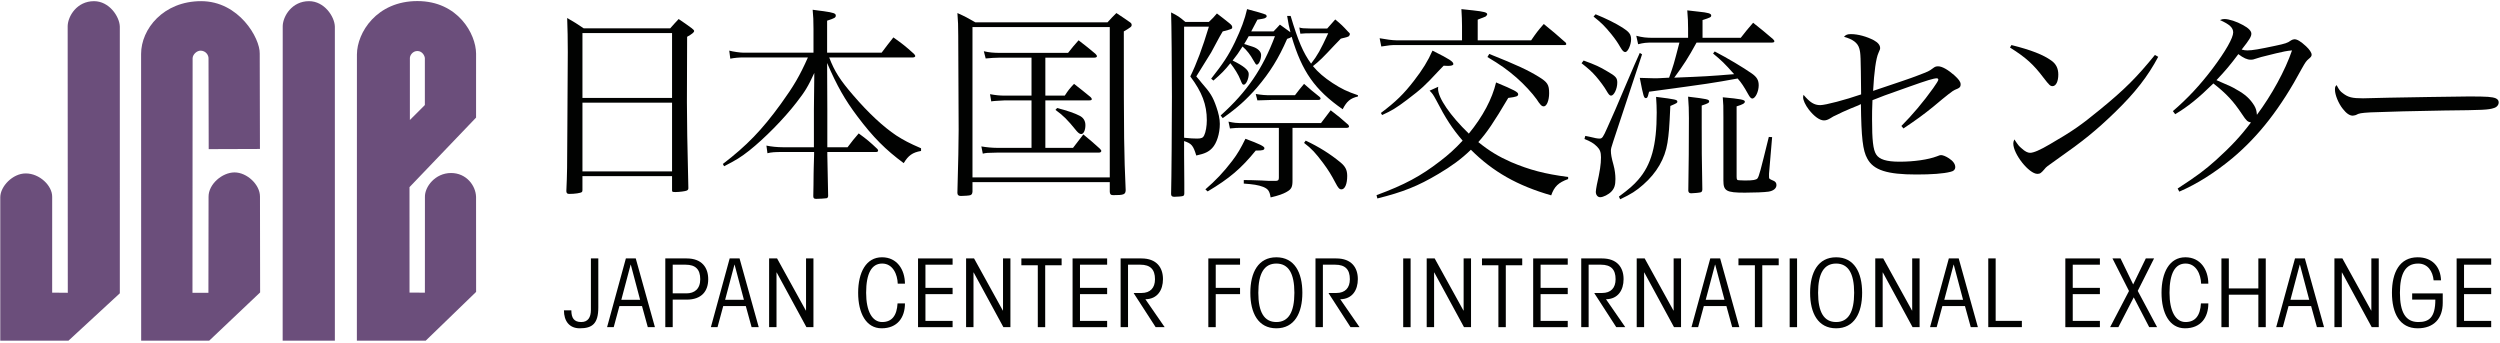
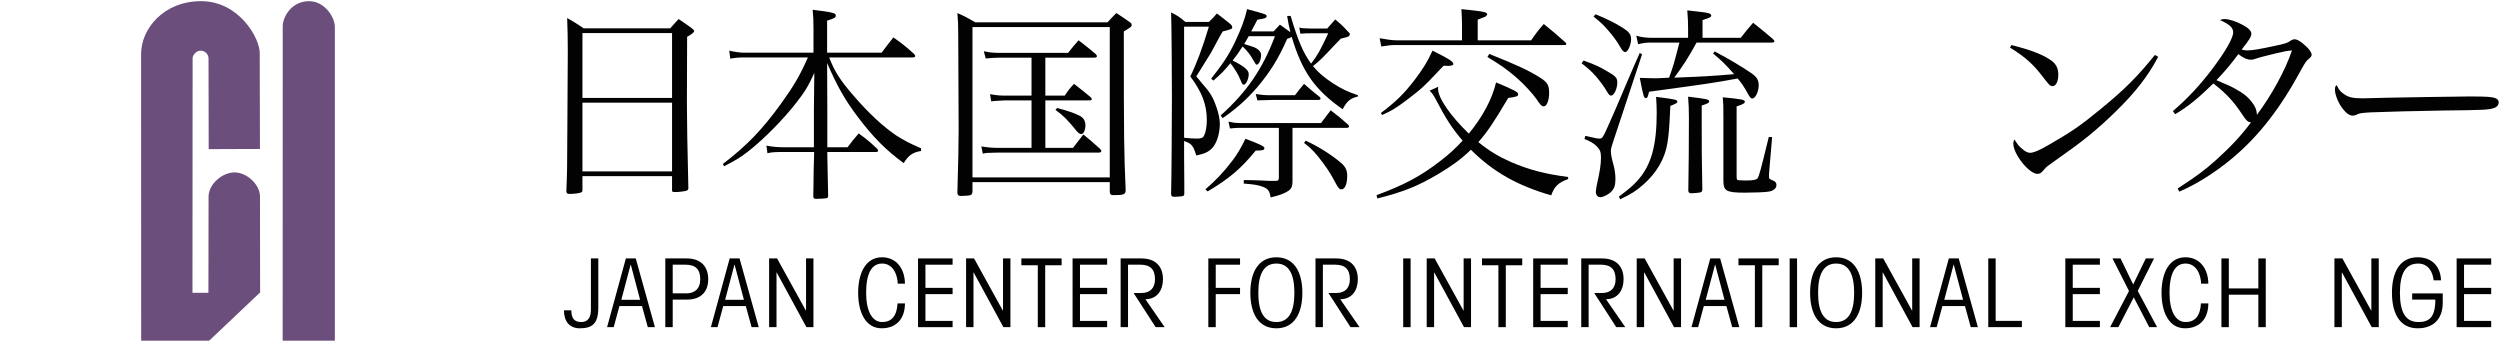
<svg xmlns="http://www.w3.org/2000/svg" xmlns:ns1="http://www.serif.com/" width="100%" height="100%" viewBox="0 0 444 61" xml:space="preserve" style="fill-rule:evenodd;clip-rule:evenodd;stroke-linejoin:round;stroke-miterlimit:2;">
  <rect id="Artboard1" x="0" y="0" width="443.72" height="60.506" style="fill:none;" />
  <clipPath id="_clip1">
    <rect x="0" y="0" width="443.72" height="60.506" />
  </clipPath>
  <g clip-path="url(#_clip1)">
    <g id="Layer1">
-       <path d="M21.282,52.087l-9.273,8.555l-11.961,0.02l-0.001,-25.652c0.024,-1.908 2.189,-4.204 4.518,-4.209c2.448,-0.01 4.729,2.171 4.701,4.163l-0.002,17.008l2.776,0.025l-0.022,-47.389c0.053,-1.739 1.636,-4.396 4.672,-4.4c2.705,-0.004 4.537,2.72 4.59,4.516l0.002,47.363Z" style="fill:#6b4e7b;fill-rule:nonzero;" />
      <path d="M25.058,9.574c-0,-4.401 3.936,-9.368 10.662,-9.368c6.726,-0 10.474,6.586 10.407,9.307l0.039,16.942l-9.101,0.031l-0.032,-16.055c0.04,-0.641 -0.477,-1.387 -1.35,-1.434c-0.705,-0.038 -1.432,0.649 -1.474,1.313l-0.026,41.693l2.832,-0.004l0.025,-17.041c-0.021,-2.256 2.427,-4.334 4.611,-4.338c2.183,-0.005 4.519,2.144 4.521,4.276l0.026,17.038l-9.189,8.706l-11.937,0.056l-0.014,-51.122Z" style="fill:#6b4e7b;fill-rule:nonzero;" />
-       <path d="M72.795,10.33c-0.014,-0.488 0.492,-1.27 1.332,-1.27c0.871,-0 1.305,0.847 1.328,1.27l0,8.324l-2.66,2.658l0,-10.982Zm11.752,24.638c-0.053,-1.985 -1.701,-4.241 -4.441,-4.241c-2.825,-0 -4.684,2.457 -4.639,4.249l-0.006,17l-2.729,-0.013l-0.005,-18.727l11.822,-12.351l0.002,-11.375c-0.024,-3.462 -3.201,-9.32 -10.428,-9.32c-7.224,-0 -10.713,5.591 -10.734,9.474l-0.01,51.007l12.066,-0.013l9.112,-8.817l-0.01,-16.873Z" style="fill:#6b4e7b;fill-rule:nonzero;" />
      <path d="M59.473,60.686l-9.273,-0.045l0.011,-56.033c0.051,-1.739 1.635,-4.397 4.672,-4.401c2.705,-0.003 4.537,2.72 4.588,4.516l0.002,55.963Z" style="fill:#6b4e7b;fill-rule:nonzero;" />
      <path d="M103.443,30.441l15.914,0l-0,-12.21l-15.914,-0l-0,12.21Zm15.914,-24.566l-15.914,0l0,11.513l15.914,0l0,-11.513Zm-18.517,3.373c0,-2.714 -0.037,-3.63 -0.11,-6.05c1.283,0.733 1.686,0.989 2.933,1.833l15.364,0c0.66,-0.734 0.842,-0.953 1.503,-1.65c1.027,0.697 1.356,0.916 2.346,1.65c0.294,0.22 0.404,0.366 0.404,0.476c-0,0.22 -0.33,0.514 -1.246,1.027l-0.038,11.624c-0,2.823 0.074,7.883 0.257,15.18l-0,0.11c-0,0.183 -0.11,0.33 -0.293,0.403c-0.22,0.11 -1.32,0.257 -1.98,0.257c-0.514,0 -0.623,-0.037 -0.623,-0.257l-0,-2.567l-15.914,0l-0,2.494c-0,0.183 -0.036,0.257 -0.11,0.33c-0.22,0.183 -1.247,0.33 -2.2,0.33c-0.403,0 -0.514,-0.11 -0.55,-0.477c0.147,-3.3 0.147,-3.813 0.183,-11.623l0.074,-13.09Z" style="fill:#010201;fill-rule:nonzero;" />
      <path d="M156.576,9.357c0.917,-1.21 1.174,-1.576 2.09,-2.713c1.65,1.173 2.127,1.54 3.667,2.934c0.145,0.182 0.22,0.293 0.22,0.366c-0,0.146 -0.183,0.257 -0.404,0.257l-14.886,0c0.952,2.493 1.942,4.033 4.29,6.747c2.675,3.116 5.317,5.573 7.627,7.113c1.32,0.843 2.273,1.357 4.399,2.274l0,0.476c-1.504,0.257 -2.274,0.807 -3.079,2.163c-3.191,-2.346 -5.464,-4.62 -8.214,-8.287c-2.237,-2.97 -3.63,-5.426 -5.391,-9.496l0.036,8.25l0,6.71l3.594,0c0.844,-1.137 1.137,-1.467 1.981,-2.457c1.504,1.101 1.942,1.467 3.337,2.787c0.073,0.109 0.11,0.22 0.11,0.293c-0,0.11 -0.148,0.221 -0.331,0.221l-8.691,0l0,0.512c0.112,5.207 0.112,5.5 0.148,7.334c-0.073,0.256 -0.109,0.329 -0.293,0.367c-0.111,0.037 -1.356,0.11 -1.833,0.11c-0.368,0 -0.514,-0.11 -0.514,-0.477l0.037,-2.017c-0,-1.503 0.037,-2.529 0.037,-2.897c0.036,-1.393 0.072,-2.382 0.072,-2.493l0,-0.439l-5.536,0c-1.43,0 -2.054,0.036 -2.75,0.219l-0.184,-1.356c0.844,0.183 1.944,0.293 2.934,0.293l5.5,0l0,-6.674l0.073,-6.526c-1.101,2.384 -1.613,3.263 -3.191,5.28c-2.236,2.897 -5.683,6.38 -8.359,8.507c-1.54,1.21 -2.383,1.723 -4.474,2.786l-0.219,-0.403c4.216,-3.227 6.929,-6.013 10.302,-10.67c2.274,-3.154 3.338,-4.95 4.804,-8.25l-11.403,0c-0.807,0 -1.651,0.073 -2.384,0.219l-0.183,-1.429c0.66,0.183 1.98,0.366 2.494,0.366l12.466,0l0,-4.253c0,-1.613 -0.037,-2.09 -0.147,-3.373c0.844,0.109 1.504,0.22 1.943,0.257c1.797,0.256 2.164,0.403 2.164,0.769c0,0.367 -0.183,0.477 -1.54,0.917l0,5.683l9.68,0Z" style="fill:#010201;fill-rule:nonzero;" />
      <path d="M187.745,19.184c1.724,0.44 3.117,0.917 3.961,1.356c0.696,0.331 1.062,0.917 1.062,1.687c-0,0.917 -0.33,1.577 -0.733,1.577c-0.256,0 -0.477,-0.146 -0.807,-0.514c-1.722,-2.126 -2.382,-2.75 -3.776,-3.776l0.293,-0.33Zm-2.09,-2.2l3.447,0c0.623,-0.953 0.843,-1.246 1.65,-2.09c1.32,1.026 1.722,1.356 2.933,2.347c0.147,0.146 0.22,0.256 0.22,0.367c-0,0.146 -0.146,0.22 -0.439,0.22l-7.811,0l-0,8.433l4.914,0c0.77,-1.027 1.027,-1.357 1.833,-2.384c1.283,1.064 1.687,1.394 2.897,2.494c0.219,0.219 0.293,0.33 0.293,0.44c-0,0.184 -0.183,0.293 -0.44,0.293l-18.04,0c-1.907,0.037 -1.907,0.037 -2.566,0.184l-0.257,-1.284c0.843,0.147 1.906,0.257 2.823,0.257l6.087,0l-0,-8.433l-4.73,0c-1.321,0.073 -2.127,0.109 -2.42,0.183l-0.22,-1.284c1.025,0.184 1.686,0.257 2.639,0.257l4.731,0l-0,-6.746l-5.573,0c-0.844,0 -1.761,0.073 -2.569,0.146l-0.329,-1.283c0.954,0.22 1.724,0.293 2.971,0.293l11.989,0c0.77,-0.99 1.028,-1.283 1.869,-2.236c1.358,1.026 1.725,1.356 2.971,2.382c0.148,0.147 0.293,0.331 0.293,0.441c0,0.146 -0.183,0.257 -0.44,0.257l-8.727,0l0,6.746Zm-12.942,14.52l24.383,0l0,-26.693l-24.383,0l-0,26.693Zm-2.678,2.677c0.148,-5.867 0.221,-8.323 0.221,-11.11c0,-0.991 -0.037,-7.993 -0.073,-16.684c-0,-1.979 -0.037,-2.493 -0.148,-4.07c1.394,0.624 1.797,0.844 3.19,1.65l23.468,0c0.66,-0.733 0.88,-0.953 1.576,-1.65c0.991,0.66 1.285,0.844 2.274,1.54c0.294,0.183 0.44,0.33 0.44,0.551c-0,0.33 -0.11,0.403 -1.393,1.172c-0,19.984 0.037,21.231 0.33,28.198c-0.037,0.769 -0.331,0.88 -2.237,0.88c-0.404,0 -0.587,-0.184 -0.587,-0.623l0,-1.688l-24.383,0l-0,1.688c-0.036,0.366 -0.111,0.512 -0.367,0.623c-0.147,0.073 -1.174,0.146 -1.686,0.146c-0.441,0 -0.625,-0.183 -0.625,-0.55l0,-0.073Z" style="fill:#010201;fill-rule:nonzero;" />
      <path d="M231.895,24.977c2.347,1.101 4.326,2.347 6.159,3.851c0.881,0.733 1.21,1.356 1.21,2.42c-0,1.429 -0.403,2.383 -1.026,2.383c-0.366,0 -0.587,-0.257 -1.064,-1.174c-0.733,-1.393 -1.246,-2.236 -2.199,-3.519c-1.357,-1.797 -1.98,-2.494 -3.374,-3.558l0.294,-0.403Zm-8.874,-8.286c1.137,0.183 1.65,0.22 2.714,0.22l4.253,0c0.66,-0.88 0.88,-1.137 1.613,-2.017c1.174,1.026 1.54,1.356 2.714,2.273c0.146,0.111 0.22,0.22 0.22,0.331c-0,0.146 -0.147,0.256 -0.441,0.256l-8.323,0c-0.513,0 -1.064,0.036 -2.456,0.074l-0.294,-1.137Zm-2.126,6.014c-1.247,0 -1.467,0 -2.457,0.109l-0.257,-1.21c1.026,0.22 1.32,0.257 2.714,0.257l13.713,0c0.587,-0.771 1.174,-1.54 1.724,-2.274c1.393,1.064 1.796,1.394 3.116,2.567c0.073,0.11 0.146,0.22 0.146,0.33c-0,0.11 -0.182,0.221 -0.403,0.221l-9.643,0l-0,9.422c-0,1.1 -0.22,1.504 -1.027,1.944c-0.623,0.367 -1.43,0.66 -2.859,0.99c-0.184,-1.137 -0.441,-1.504 -1.321,-1.87c-0.843,-0.33 -1.833,-0.477 -3.446,-0.587l-0,-0.623c1.1,0 1.1,0 3.153,0.073c0.733,0.037 1.173,0.073 1.357,0.073l1.21,0c0.403,-0.036 0.512,-0.146 0.512,-0.587l-0,-8.835l-6.232,0Zm0.88,-16.281c-0.403,0.734 -0.477,0.843 -0.807,1.393c0.183,0.074 0.183,0.074 1.503,0.477c0.917,0.293 1.503,0.88 1.503,1.466c-0,0.808 -0.403,1.724 -0.769,1.724c-0.147,0 -0.22,-0.11 -0.623,-0.807c-0.477,-0.88 -1.137,-1.76 -1.908,-2.42c-0.66,1.064 -1.063,1.614 -1.759,2.493c1.943,0.954 2.86,1.687 2.86,2.384c-0,0.88 -0.477,1.906 -0.88,1.906c-0.221,0 -0.294,-0.109 -0.587,-0.842c-0.33,-0.88 -1.101,-2.127 -1.797,-2.971c-0.99,1.247 -1.613,1.87 -3.007,3.08l-0.403,-0.33c2.127,-2.713 3.044,-4.069 4.217,-6.489c1.099,-2.311 1.76,-4.071 2.163,-5.867c1.32,0.33 3.08,0.843 3.337,0.99c0.073,0.036 0.146,0.183 0.146,0.293c-0,0.073 -0.073,0.183 -0.146,0.219c-0.147,0.111 -0.33,0.184 -0.623,0.221c-0.221,0.036 -0.514,0.073 -0.88,0.147c-0.514,0.953 -0.624,1.173 -1.101,2.09l3.96,0c0.514,-0.514 0.66,-0.697 1.137,-1.21c0.844,0.623 0.844,0.623 1.87,1.356c-0.257,-1.026 -0.366,-1.503 -0.587,-2.896l0.624,0c1.32,4.436 2.237,6.563 3.63,8.469c1.137,-1.466 1.65,-2.383 3.043,-5.389l-3.043,0c-0.807,0 -1.1,0 -1.907,0.073l-0.183,-1.1c0.55,0.147 0.55,0.147 2.09,0.183l2.86,0c0.44,-0.513 0.916,-1.027 1.43,-1.613c1.064,0.88 1.357,1.173 2.236,2.127c0.257,0.219 0.368,0.367 0.368,0.476c-0,0.11 -0.111,0.294 -0.184,0.367c-0.146,0.11 -0.146,0.11 -1.43,0.44c-0.513,0.513 -0.88,0.917 -1.136,1.174c-2.091,2.236 -2.604,2.75 -3.814,3.703c0.953,1.136 1.98,2.016 3.484,3.007c1.649,1.063 2.566,1.502 4.509,2.163l-0,0.219c-1.356,0.33 -1.98,0.844 -2.713,2.274c-4.95,-3.447 -7.223,-6.71 -9.057,-12.87c-0.293,0.183 -0.403,0.256 -0.807,0.367c-1.503,3.446 -3.043,5.939 -5.389,8.689c-1.871,2.127 -3.447,3.557 -6.05,5.391l-0.367,-0.477c4.693,-4.216 7.48,-8.323 9.643,-14.08l-4.656,0Zm-7.7,27.207c1.833,-1.577 3.226,-3.044 4.766,-5.06c0.953,-1.247 1.54,-2.274 2.347,-3.923c2.493,0.916 3.373,1.356 3.373,1.649c-0,0.368 -0.33,0.441 -1.394,0.441l-0.146,0c-2.566,3.153 -4.656,4.95 -8.543,7.26l-0.403,-0.367Zm-3.778,-9.167c0.917,0.11 1.797,0.147 2.311,0.147c0.769,0 1.063,-0.147 1.247,-0.55c0.293,-0.587 0.477,-1.687 0.477,-2.714c-0,-2.75 -0.844,-4.986 -2.934,-7.773c1.1,-2.237 2.163,-5.06 3.3,-8.836l-4.401,0l-0,19.726Zm-0,3.154c-0,2.089 -0,2.089 0.037,4.986l-0,1.724c-0,0.293 -0.073,0.403 -0.219,0.476c-0.147,0.073 -1.028,0.147 -1.577,0.147c-0.367,0 -0.55,-0.147 -0.55,-0.477c0.073,-2.493 0.146,-13.017 0.146,-17.307c-0,-4.803 -0.073,-13.127 -0.146,-14.96c1.174,0.587 1.503,0.807 2.53,1.687l4.18,0c0.696,-0.66 0.88,-0.844 1.429,-1.503c0.955,0.732 1.247,0.953 2.201,1.723c0.367,0.294 0.513,0.476 0.513,0.697c-0,0.33 -0,0.33 -1.686,0.77c-0.404,0.66 -0.404,0.66 -2.054,3.74c-0.11,0.183 -0.99,1.576 -2.64,4.253c0.404,0.476 0.734,0.843 0.916,1.1c1.578,1.797 2.017,2.493 2.641,4.29c0.403,1.137 0.623,2.163 0.623,3.043c-0,1.724 -0.55,3.448 -1.356,4.29c-0.623,0.66 -1.284,0.991 -2.824,1.321c-0.549,-1.797 -0.843,-2.127 -2.164,-2.567l-0,2.567Z" style="fill:#010201;fill-rule:nonzero;" />
      <path d="M264.494,9.578c4.95,1.979 6.894,2.896 8.8,4.069c1.539,0.954 1.832,1.394 1.832,2.898c0,1.319 -0.44,2.346 -0.952,2.346c-0.368,-0 -0.623,-0.256 -1.284,-1.283c-0.733,-1.027 -2.2,-2.64 -3.594,-3.85c-1.576,-1.357 -2.786,-2.237 -5.132,-3.63l0.329,-0.55Zm-19.25,10.486c2.64,-1.979 4.069,-3.373 5.903,-5.757c1.504,-1.943 2.457,-3.483 3.263,-5.316c3.007,1.503 3.704,1.943 3.704,2.384c0,0.22 -0.329,0.329 -0.99,0.329c-0.036,-0 -0.293,-0 -0.733,-0.036c-0.404,0.439 -0.733,0.769 -0.917,0.953c-2.457,2.641 -2.97,3.117 -5.573,5.097c-1.944,1.466 -2.678,1.907 -4.436,2.714l-0.22,-0.368Zm26.692,-12.906c0.88,-1.283 1.173,-1.686 2.238,-2.897c1.759,1.43 2.272,1.87 3.923,3.337c0.036,0.11 0.074,0.183 0.074,0.219c-0,0.111 -0.112,0.184 -0.257,0.184l-29.958,-0c-0.88,-0 -1.245,0.037 -2.639,0.257l-0.294,-1.467c1.174,0.22 2.311,0.367 2.934,0.367l11.697,-0l-0,-2.53c-0,-1.064 -0.037,-1.687 -0.11,-3.007c0.917,0.11 1.613,0.184 2.054,0.22c1.979,0.22 2.529,0.367 2.529,0.697c-0,0.109 -0.147,0.293 -0.293,0.403c-0.147,0.074 -0.623,0.257 -1.394,0.55l-0,3.667l9.497,-0Zm-27.464,27.5c4.988,-1.834 7.884,-3.41 11.257,-6.014c1.503,-1.136 2.75,-2.273 4.034,-3.667c-1.833,-2.126 -3.007,-3.922 -4.73,-7.259c-0.514,-0.953 -0.66,-1.137 -1.137,-1.614l1.54,-0.696c-0.037,0.147 -0.037,0.293 -0.037,0.366c-0,1.614 2.163,4.767 5.464,7.957c2.493,-3.044 4.143,-6.16 4.84,-9.093c3.263,1.356 3.923,1.723 3.923,2.089c-0,0.368 -0.293,0.477 -1.76,0.661c-2.603,4.4 -3.776,6.124 -5.316,7.846c1.943,1.577 3.592,2.568 5.83,3.557c3.3,1.393 5.939,2.09 10.12,2.641l-0,0.366c-1.724,0.623 -2.457,1.32 -3.007,2.896c-5.977,-1.722 -10.34,-4.179 -14.264,-8.103c-1.686,1.65 -3.519,2.97 -5.757,4.29c-3.629,2.164 -6.306,3.227 -10.853,4.364l-0.147,-0.587Z" style="fill:#010201;fill-rule:nonzero;" />
      <path d="M306.075,20.761c0,-1.943 0,-2.2 -0.11,-3.483c3.19,0.293 3.923,0.439 3.923,0.769c0,0.293 -0.366,0.514 -1.466,0.844l0,12.467c0,0.549 0.074,0.659 0.476,0.659c0.404,0 0.735,0.037 0.954,0.037l0.147,0c1.356,0 1.906,-0.11 2.127,-0.366c0.293,-0.405 0.512,-1.247 2.015,-7.37l0.588,0.036l-0.55,6.49l-0,0.477c-0,0.44 -0,0.44 0.769,0.77c0.366,0.147 0.55,0.403 0.55,0.77c0,0.587 -0.512,1.026 -1.394,1.173c-0.733,0.11 -2.565,0.183 -4.216,0.183c-3.3,0 -3.813,-0.293 -3.813,-2.163l0,-11.293Zm-3.851,1.833c0,3.923 0,4.986 0.111,11.073c-0.036,0.293 -0.072,0.367 -0.257,0.477c-0.183,0.073 -1.246,0.183 -1.724,0.183c-0.329,0 -0.476,-0.146 -0.512,-0.44c0.073,-5.097 0.109,-7.663 0.109,-12.906c0,-1.504 -0.036,-2.311 -0.147,-3.814c3.375,0.404 3.742,0.477 3.742,0.844c-0,0.256 -0.221,0.366 -1.322,0.732l0,3.851Zm-0.916,-15.033c-1.504,2.75 -2.273,3.923 -3.961,6.233c5.502,-0.221 6.161,-0.257 10.635,-0.624c-1.76,-1.979 -2.236,-2.42 -3.74,-3.666l0.293,-0.367c2.384,1.247 5.024,2.823 6.601,3.924c0.879,0.623 1.209,1.173 1.209,2.09c0,1.099 -0.587,2.346 -1.137,2.346c-0.219,0 -0.44,-0.219 -0.733,-0.77c-0.733,-1.32 -1.21,-2.053 -1.87,-2.786c-4.656,0.842 -4.656,0.842 -15.729,2.346c-0.038,0.184 -0.074,0.293 -0.111,0.404c-0.111,0.512 -0.219,0.733 -0.44,0.733c-0.367,0 -0.44,-0.184 -1.101,-3.594c2.202,0.074 2.202,0.074 2.678,0.074c0.44,0 0.44,0 2.529,-0.11c0.808,-2.273 0.808,-2.273 1.834,-6.233l-4.584,0c-1.356,0 -1.723,0.036 -2.75,0.293l-0.329,-1.503c1.099,0.293 1.796,0.366 3.079,0.366l6.123,0l0,-1.65c0,-1.21 -0.036,-1.833 -0.145,-3.227c0.844,0.11 1.539,0.184 1.942,0.221c1.797,0.182 2.31,0.33 2.31,0.696c0,0.293 -0.183,0.366 -1.54,0.807l0,3.153l6.784,0c0.916,-1.173 1.211,-1.54 2.2,-2.677c1.577,1.247 2.017,1.614 3.521,2.897c0.183,0.183 0.257,0.294 0.257,0.367c-0,0.184 -0.147,0.257 -0.442,0.257l-13.382,0Zm-13.788,27.353c1.87,-1.393 2.605,-2.053 3.411,-2.97c2.346,-2.677 3.3,-6.123 3.3,-11.954c-0,-0.953 -0.038,-1.576 -0.111,-2.787c3.52,0.441 3.777,0.514 3.777,0.844c0,0.22 -0.036,0.257 -1.246,0.771c-0.184,4.106 -0.257,4.839 -0.514,6.562c-0.44,2.787 -1.906,5.318 -4.291,7.407c-1.245,1.1 -2.163,1.687 -4.106,2.604l-0.22,-0.477Zm-4.142,-32.377c1.906,0.77 3.519,1.577 4.803,2.383c1.137,0.734 1.502,1.174 1.502,2.054c0,0.99 -0.587,2.273 -1.025,2.273c-0.293,0 -0.514,-0.219 -0.918,-0.917c-0.439,-0.769 -0.843,-1.356 -1.576,-2.273c-1.173,-1.43 -1.724,-1.98 -3.152,-3.116l0.365,-0.404Zm-1.833,21.597c0.331,0.073 0.588,0.11 0.733,0.147c0.99,0.256 1.468,0.33 1.798,0.33c0.476,0 0.623,-0.22 1.356,-1.871c0.697,-1.502 2.089,-4.729 3.227,-7.443c1.724,-4.033 1.724,-4.033 2.566,-5.903l0.404,0.257l-5.097,15.4c-0.366,1.136 -0.439,1.356 -0.439,1.723c-0,0.624 0.109,1.247 0.476,2.567c0.22,0.807 0.33,1.687 0.33,2.456c-0,1.064 -0.183,1.651 -0.697,2.2c-0.513,0.55 -1.467,1.027 -2.017,1.027c-0.439,0 -0.769,-0.404 -0.769,-0.953c-0,-0.184 0.073,-0.697 0.182,-1.247c0.551,-2.42 0.734,-3.667 0.734,-4.876c-0,-0.917 -0.183,-1.394 -0.696,-1.908c-0.587,-0.586 -1.137,-0.916 -2.237,-1.356l0.147,-0.55Zm-0.294,-13.384c2.127,0.771 2.897,1.137 4.18,1.907c1.54,0.88 1.797,1.173 1.797,2.017c-0,1.1 -0.587,2.31 -1.1,2.31c-0.257,0 -0.44,-0.22 -0.843,-0.916c-0.33,-0.587 -1.137,-1.688 -1.834,-2.495c-0.77,-0.879 -1.356,-1.392 -2.566,-2.346l0.366,-0.477Z" style="fill:#010201;fill-rule:nonzero;" />
-       <path d="M337.685,22.375c1.906,-1.907 3.923,-4.29 5.646,-6.71c0.55,-0.77 0.917,-1.357 0.917,-1.504c-0,-0.146 -0.11,-0.257 -0.256,-0.257c-0.551,-0 -1.761,0.367 -4.951,1.504c-4.4,1.54 -5.023,1.796 -6.49,2.383c-0.073,1.687 -0.073,2.311 -0.073,3.374c-0,3.703 0.184,5.426 0.733,6.27c0.55,0.879 1.833,1.283 4.144,1.283c2.566,-0 5.097,-0.366 6.637,-0.953c0.476,-0.184 0.549,-0.22 0.733,-0.22c0.329,-0 0.88,0.22 1.43,0.586c0.733,0.477 1.099,1.027 1.099,1.54c-0,0.44 -0.293,0.733 -0.842,0.844c-1.248,0.33 -3.411,0.476 -6.051,0.476c-5.206,-0 -7.626,-0.769 -8.727,-2.823c-0.806,-1.43 -1.063,-3.703 -1.137,-9.68c-0.33,0.183 -0.33,0.183 -1.795,0.77c-0.257,0.11 -0.734,0.33 -1.431,0.623c-0.366,0.183 -0.77,0.367 -1.137,0.551c-0.512,0.219 -0.55,0.255 -1.026,0.549c-0.477,0.293 -0.807,0.404 -1.174,0.404c-0.77,-0 -1.76,-0.734 -2.676,-1.907c-0.624,-0.807 -1.027,-1.687 -1.027,-2.2c-0,-0.11 0.037,-0.257 0.073,-0.44c1.137,1.356 1.907,1.833 2.971,1.833c0.916,-0 4.51,-0.953 7.26,-1.906c-0.074,-6.93 -0.074,-7.26 -0.33,-8.177c-0.293,-0.99 -1.137,-1.613 -2.714,-2.054c0.33,-0.366 0.624,-0.476 1.247,-0.476c1.247,-0 2.823,0.44 4.07,1.1c0.733,0.404 1.1,0.88 1.1,1.357c-0,0.219 -0,0.219 -0.293,0.88c-0.441,0.953 -0.771,3.373 -0.953,6.747c4.252,-1.431 6.783,-2.274 7.882,-2.714c2.017,-0.77 2.017,-0.77 2.714,-1.283c0.366,-0.293 0.586,-0.367 0.953,-0.367c0.697,-0 1.724,0.586 2.861,1.576c0.806,0.734 1.135,1.174 1.135,1.614c-0,0.513 -0.182,0.66 -1.026,0.99c-0.366,0.146 -1.32,0.88 -3.85,3.007c-1.723,1.393 -2.97,2.309 -5.28,3.849l-0.366,-0.439Z" style="fill:#010201;fill-rule:nonzero;" />
      <path d="M383.3,10.091c-1.833,3.447 -4.069,6.343 -7.7,9.864c-3.373,3.262 -5.647,5.097 -10.303,8.36c-1.724,1.21 -1.907,1.355 -2.164,1.686c-0.586,0.697 -0.807,0.88 -1.283,0.88c-1.503,-0 -4.29,-3.519 -4.29,-5.39c0,-0.219 0.037,-0.366 0.183,-0.733c0.734,1.101 0.807,1.174 1.321,1.613c0.549,0.514 1.063,0.771 1.466,0.771c0.624,-0 1.76,-0.477 3.557,-1.54c4.107,-2.384 5.536,-3.41 8.763,-6.05c4.511,-3.667 6.71,-5.904 9.864,-9.791l0.586,0.33Zm-26.07,-2.09c3.52,0.88 5.647,1.724 7.077,2.75c0.844,0.587 1.247,1.394 1.247,2.493c0,1.21 -0.403,2.054 -1.027,2.054c-0.404,-0 -0.586,-0.184 -1.577,-1.467c-1.796,-2.383 -3.117,-3.593 -5.976,-5.389l0.256,-0.441Z" style="fill:#010201;fill-rule:nonzero;" />
      <path d="M404.239,9.467c-2.97,0.733 -2.97,0.733 -3.373,0.88c-0.623,0.221 -0.807,0.257 -1.137,0.257c-0.623,0 -1.283,-0.293 -2.2,-0.991c-1.394,1.871 -2.347,3.007 -3.887,4.621c2.714,1.173 2.714,1.173 3.521,1.65c1.613,0.88 2.456,1.687 3.189,2.859c0.33,0.587 0.404,0.881 0.477,1.651c2.603,-3.484 5.023,-7.884 6.233,-11.441c-0.916,0.075 -1.576,0.221 -2.823,0.514m-17.49,24.017c3.483,-2.274 4.767,-3.227 6.857,-5.097c2.64,-2.383 4.437,-4.326 6.16,-6.637c-0.587,-0.109 -0.806,-0.293 -1.577,-1.467c-1.54,-2.309 -2.75,-3.629 -5.096,-5.462c-2.604,2.566 -4.547,4.143 -6.784,5.462l-0.403,-0.549c2.604,-2.237 4.804,-4.583 7.076,-7.59c2.311,-3.08 3.631,-5.427 3.631,-6.38c-0,-0.844 -0.624,-1.43 -2.347,-2.2c0.367,-0.147 0.513,-0.184 0.807,-0.184c0.77,0 2.163,0.441 3.263,1.064c1.027,0.549 1.504,1.063 1.504,1.54c-0,0.513 -0.33,1.063 -1.724,2.823c0.44,0.11 0.66,0.146 1.026,0.146c0.844,0 2.127,-0.219 4.877,-0.806c1.907,-0.404 2.237,-0.513 2.897,-0.99c0.183,-0.11 0.403,-0.183 0.587,-0.183c0.476,0 1.099,0.366 2.053,1.247c0.623,0.586 0.99,1.136 0.99,1.503c-0,0.257 -0.147,0.44 -0.513,0.733c-0.44,0.366 -0.587,0.587 -1.21,1.687c-3.777,7.04 -7.627,11.99 -12.394,15.986c-3.117,2.567 -6.233,4.547 -9.386,5.904l-0.294,-0.55Z" style="fill:#010201;fill-rule:nonzero;" />
      <path d="M416.121,16.581c0.916,0.697 1.613,0.88 3.557,0.88c0.403,-0 0.403,-0 4.509,-0.109c1.43,-0.038 13.09,-0.221 14.3,-0.221c3.301,-0 4.108,0.073 4.767,0.33c0.367,0.183 0.513,0.403 0.513,0.733c0,0.441 -0.33,0.844 -0.842,0.991c-0.991,0.33 -1.87,0.367 -8.801,0.44c-3.41,0.036 -11.807,0.256 -13.09,0.33c-1.724,0.109 -2.054,0.147 -2.64,0.477c-0.147,0.036 -0.403,0.109 -0.55,0.109c-0.55,-0 -1.137,-0.403 -1.76,-1.21c-0.77,-0.953 -1.394,-2.493 -1.394,-3.373c0,-0.514 0.037,-0.587 0.294,-0.844c0.44,0.844 0.623,1.101 1.137,1.467" style="fill:#010201;fill-rule:nonzero;" />
      <path d="M101.471,55.12c0,1.349 0.473,2.074 1.754,2.074c1.181,-0 1.72,-0.793 1.72,-2.176l0,-9.121l1.315,-0l0,8.701c0,2.866 -1.046,3.709 -3.288,3.709c-1.871,-0 -2.815,-1.298 -2.815,-3.187l1.314,-0Z" style="fill:#010201;fill-rule:nonzero;" />
      <path d="M113.684,53.249l-1.652,-6.239l-0.035,-0l-1.652,6.239l3.339,-0Zm-4.688,4.855l-1.18,-0l3.339,-12.207l1.754,-0l3.405,12.207l-1.265,-0l-1.028,-3.743l-4.013,-0l-1.012,3.743Z" style="fill:#010201;fill-rule:nonzero;" />
      <path d="M119.473,52.101l2.444,0c1.417,0 2.446,-0.775 2.446,-2.512c0,-1.737 -0.827,-2.58 -2.597,-2.58l-2.293,0l0,5.092Zm-1.315,6.003l0,-12.207l3.794,0c2.697,0 3.827,1.618 3.827,3.692c0,2.074 -1.13,3.625 -3.827,3.625l-2.479,0l0,4.89l-1.315,0Z" style="fill:#010201;fill-rule:nonzero;" />
      <path d="M132.12,53.249l-1.652,-6.239l-0.035,-0l-1.652,6.239l3.339,-0Zm-4.688,4.855l-1.18,-0l3.339,-12.207l1.754,-0l3.405,12.207l-1.265,-0l-1.028,-3.743l-4.013,-0l-1.012,3.743Z" style="fill:#010201;fill-rule:nonzero;" />
      <path d="M136.594,58.104l0,-12.207l1.416,0l5.109,9.257l0.034,0l0,-9.257l1.315,0l0,12.207l-1.247,0l-5.278,-9.712l-0.034,0l0,9.712l-1.315,0Z" style="fill:#010201;fill-rule:nonzero;" />
      <path d="M159.439,50.381c-0.051,-1.618 -0.843,-3.574 -2.766,-3.574c-1.871,0 -2.848,1.754 -2.848,5.193c-0,3.271 1.079,5.194 2.848,5.194c1.754,0 2.615,-1.181 2.732,-3.305l1.315,0c-0,2.495 -1.332,4.417 -4.147,4.417c-2.748,0 -4.165,-2.681 -4.165,-6.306c-0,-3.625 1.417,-6.307 4.232,-6.307c2.681,0 4.064,2.193 4.08,4.688l-1.281,0Z" style="fill:#010201;fill-rule:nonzero;" />
      <path d="M163.043,58.104l0,-12.207l6.138,0l0,1.112l-4.823,0l0,4.115l4.823,0l0,1.113l-4.823,0l0,4.754l4.823,0l0,1.113l-6.138,0Z" style="fill:#010201;fill-rule:nonzero;" />
      <path d="M171.577,58.104l0,-12.207l1.416,0l5.109,9.257l0.034,0l0,-9.257l1.315,0l0,12.207l-1.246,0l-5.279,-9.712l-0.034,0l0,9.712l-1.315,0Z" style="fill:#010201;fill-rule:nonzero;" />
      <path d="M181.396,45.897l7.148,0l-0,1.214l-2.917,0l-0,10.993l-1.314,0l-0,-10.993l-2.917,0l-0,-1.214Z" style="fill:#010201;fill-rule:nonzero;" />
      <path d="M190.489,58.104l-0,-12.207l6.138,0l-0,1.112l-4.823,0l-0,4.115l4.823,0l-0,1.113l-4.823,0l-0,4.754l4.823,0l-0,1.113l-6.138,0Z" style="fill:#010201;fill-rule:nonzero;" />
      <path d="M199.023,45.897l3.692,0c2.699,0 3.829,1.618 3.829,3.676c-0,1.922 -0.962,3.54 -3.121,3.574l3.423,4.957l-1.601,0l-3.878,-6.003l-0,-0.067l1.366,0c1.567,0 2.394,-0.91 2.394,-2.445c-0,-1.737 -0.827,-2.58 -2.597,-2.58l-2.192,0l-0,11.095l-1.315,0l-0,-12.207Z" style="fill:#010201;fill-rule:nonzero;" />
      <path d="M214.6,58.104l-0,-12.207l5.632,0l-0,1.112l-4.317,0l-0,4.115l4.317,0l-0,1.113l-4.317,0l-0,5.867l-1.315,0Z" style="fill:#010201;fill-rule:nonzero;" />
      <path d="M223.477,52.001c-0,3.439 1.045,5.193 3.203,5.193c2.158,-0 3.203,-1.754 3.203,-5.193c-0,-3.439 -1.045,-5.193 -3.203,-5.193c-2.158,-0 -3.203,1.754 -3.203,5.193m7.823,-0c-0,3.625 -1.417,6.306 -4.62,6.306c-3.203,-0 -4.62,-2.681 -4.62,-6.306c-0,-3.625 1.417,-6.307 4.62,-6.307c3.203,-0 4.62,2.682 4.62,6.307" style="fill:#010201;fill-rule:nonzero;" />
      <path d="M233.631,45.897l3.692,0c2.699,0 3.829,1.618 3.829,3.676c0,1.922 -0.962,3.54 -3.121,3.574l3.423,4.957l-1.601,0l-3.878,-6.003l0,-0.067l1.366,0c1.567,0 2.394,-0.91 2.394,-2.445c0,-1.737 -0.827,-2.58 -2.597,-2.58l-2.192,0l0,11.095l-1.315,0l0,-12.207Z" style="fill:#010201;fill-rule:nonzero;" />
      <rect x="249.209" y="45.897" width="1.315" height="12.207" style="fill:#010201;" />
      <path d="M253.381,58.104l0,-12.207l1.416,0l5.109,9.257l0.034,0l0,-9.257l1.315,0l0,12.207l-1.247,0l-5.278,-9.712l-0.034,0l0,9.712l-1.315,0Z" style="fill:#010201;fill-rule:nonzero;" />
      <path d="M263.2,45.897l7.148,0l-0,1.214l-2.918,0l0,10.993l-1.314,0l0,-10.993l-2.916,0l-0,-1.214Z" style="fill:#010201;fill-rule:nonzero;" />
      <path d="M272.293,58.104l0,-12.207l6.138,0l0,1.112l-4.823,0l0,4.115l4.823,0l0,1.113l-4.823,0l0,4.754l4.823,0l0,1.113l-6.138,0Z" style="fill:#010201;fill-rule:nonzero;" />
      <path d="M280.827,45.897l3.692,0c2.699,0 3.829,1.618 3.829,3.676c-0,1.922 -0.962,3.54 -3.121,3.574l3.423,4.957l-1.601,0l-3.878,-6.003l-0,-0.067l1.365,0c1.567,0 2.394,-0.91 2.394,-2.445c0,-1.737 -0.827,-2.58 -2.596,-2.58l-2.192,0l-0,11.095l-1.315,0l-0,-12.207Z" style="fill:#010201;fill-rule:nonzero;" />
      <path d="M290.679,58.104l-0,-12.207l1.416,0l5.109,9.257l0.034,0l0,-9.257l1.315,0l0,12.207l-1.247,0l-5.278,-9.712l-0.034,0l0,9.712l-1.315,0Z" style="fill:#010201;fill-rule:nonzero;" />
      <path d="M306.274,53.249l-1.652,-6.239l-0.035,-0l-1.652,6.239l3.339,-0Zm-4.688,4.855l-1.18,-0l3.339,-12.207l1.754,-0l3.405,12.207l-1.265,-0l-1.028,-3.743l-4.013,-0l-1.012,3.743Z" style="fill:#010201;fill-rule:nonzero;" />
      <path d="M308.751,45.897l7.148,0l0,1.214l-2.917,0l0,10.993l-1.314,0l0,-10.993l-2.917,0l0,-1.214Z" style="fill:#010201;fill-rule:nonzero;" />
      <rect x="317.844" y="45.897" width="1.315" height="12.207" style="fill:#010201;" />
      <path d="M322.892,52.001c-0,3.439 1.045,5.193 3.203,5.193c2.158,-0 3.203,-1.754 3.203,-5.193c-0,-3.439 -1.045,-5.193 -3.203,-5.193c-2.158,-0 -3.203,1.754 -3.203,5.193m7.823,-0c-0,3.625 -1.417,6.306 -4.62,6.306c-3.203,-0 -4.62,-2.681 -4.62,-6.306c-0,-3.625 1.417,-6.307 4.62,-6.307c3.203,-0 4.62,2.682 4.62,6.307" style="fill:#010201;fill-rule:nonzero;" />
      <path d="M333.047,58.104l0,-12.207l1.416,0l5.109,9.257l0.034,0l0,-9.257l1.315,0l0,12.207l-1.247,0l-5.278,-9.712l-0.034,0l0,9.712l-1.315,0Z" style="fill:#010201;fill-rule:nonzero;" />
      <path d="M348.642,53.249l-1.652,-6.239l-0.035,-0l-1.652,6.239l3.339,-0Zm-4.688,4.855l-1.18,-0l3.339,-12.207l1.754,-0l3.405,12.207l-1.265,-0l-1.028,-3.743l-4.013,-0l-1.012,3.743Z" style="fill:#010201;fill-rule:nonzero;" />
      <path d="M353.115,58.104l0,-12.207l1.315,0l0,11.094l4.654,0l0,1.113l-5.969,0Z" style="fill:#010201;fill-rule:nonzero;" />
      <path d="M366.804,58.104l0,-12.207l6.138,0l0,1.112l-4.823,0l0,4.115l4.823,0l0,1.113l-4.823,0l0,4.754l4.823,0l0,1.113l-6.138,0Z" style="fill:#010201;fill-rule:nonzero;" />
      <path d="M378.109,51.68l-2.934,-5.783l1.434,0l2.242,4.619l2.242,-4.619l1.468,0l-2.9,5.766l3.439,6.441l-1.399,0l-2.748,-5.294l-2.732,5.294l-1.466,0l3.354,-6.424Z" style="fill:#010201;fill-rule:nonzero;" />
      <path d="M390.92,50.381c-0.051,-1.618 -0.843,-3.574 -2.766,-3.574c-1.871,0 -2.848,1.754 -2.848,5.193c0,3.271 1.079,5.194 2.848,5.194c1.754,0 2.615,-1.181 2.732,-3.305l1.315,0c0,2.495 -1.332,4.417 -4.147,4.417c-2.748,0 -4.165,-2.681 -4.165,-6.306c0,-3.625 1.417,-6.307 4.232,-6.307c2.681,0 4.064,2.193 4.08,4.688l-1.281,0Z" style="fill:#010201;fill-rule:nonzero;" />
      <path d="M394.525,58.104l-0,-12.207l1.315,0l-0,5.328l5.244,0l-0,-5.328l1.315,0l-0,12.207l-1.315,0l-0,-5.767l-5.244,0l-0,5.767l-1.315,0Z" style="fill:#010201;fill-rule:nonzero;" />
-       <path d="M410.12,53.249l-1.652,-6.239l-0.035,-0l-1.652,6.239l3.339,-0Zm-4.688,4.855l-1.18,-0l3.339,-12.207l1.754,-0l3.405,12.207l-1.265,-0l-1.028,-3.743l-4.013,-0l-1.012,3.743Z" style="fill:#010201;fill-rule:nonzero;" />
      <path d="M414.593,58.104l0,-12.207l1.416,0l5.109,9.257l0.034,0l0,-9.257l1.315,0l0,12.207l-1.247,0l-5.278,-9.712l-0.034,0l0,9.712l-1.315,0Z" style="fill:#010201;fill-rule:nonzero;" />
      <path d="M432.212,49.792c-0.152,-1.602 -1.028,-2.984 -2.748,-2.984c-2.243,-0 -3.237,1.754 -3.237,5.193c0,3.439 0.994,5.193 3.27,5.193c1.872,-0 3.019,-0.776 3.019,-3.979l-4.115,-0l0,-1.113l5.429,-0l0,1.686c0,2.766 -1.567,4.519 -4.451,4.519c-3.203,-0 -4.569,-2.681 -4.569,-6.306c0,-3.625 1.366,-6.307 4.569,-6.307c2.563,-0 4.063,1.654 4.148,4.098l-1.315,-0Z" style="fill:#010201;fill-rule:nonzero;" />
      <path d="M436.297,58.104l0,-12.207l6.138,0l0,1.112l-4.823,0l0,4.115l4.823,0l0,1.113l-4.823,0l0,4.754l4.823,0l0,1.113l-6.138,0Z" style="fill:#010201;fill-rule:nonzero;" />
    </g>
    <g id="Layer2" />
  </g>
  <g id="Layer-1" ns1:id="Layer 1" />
</svg>